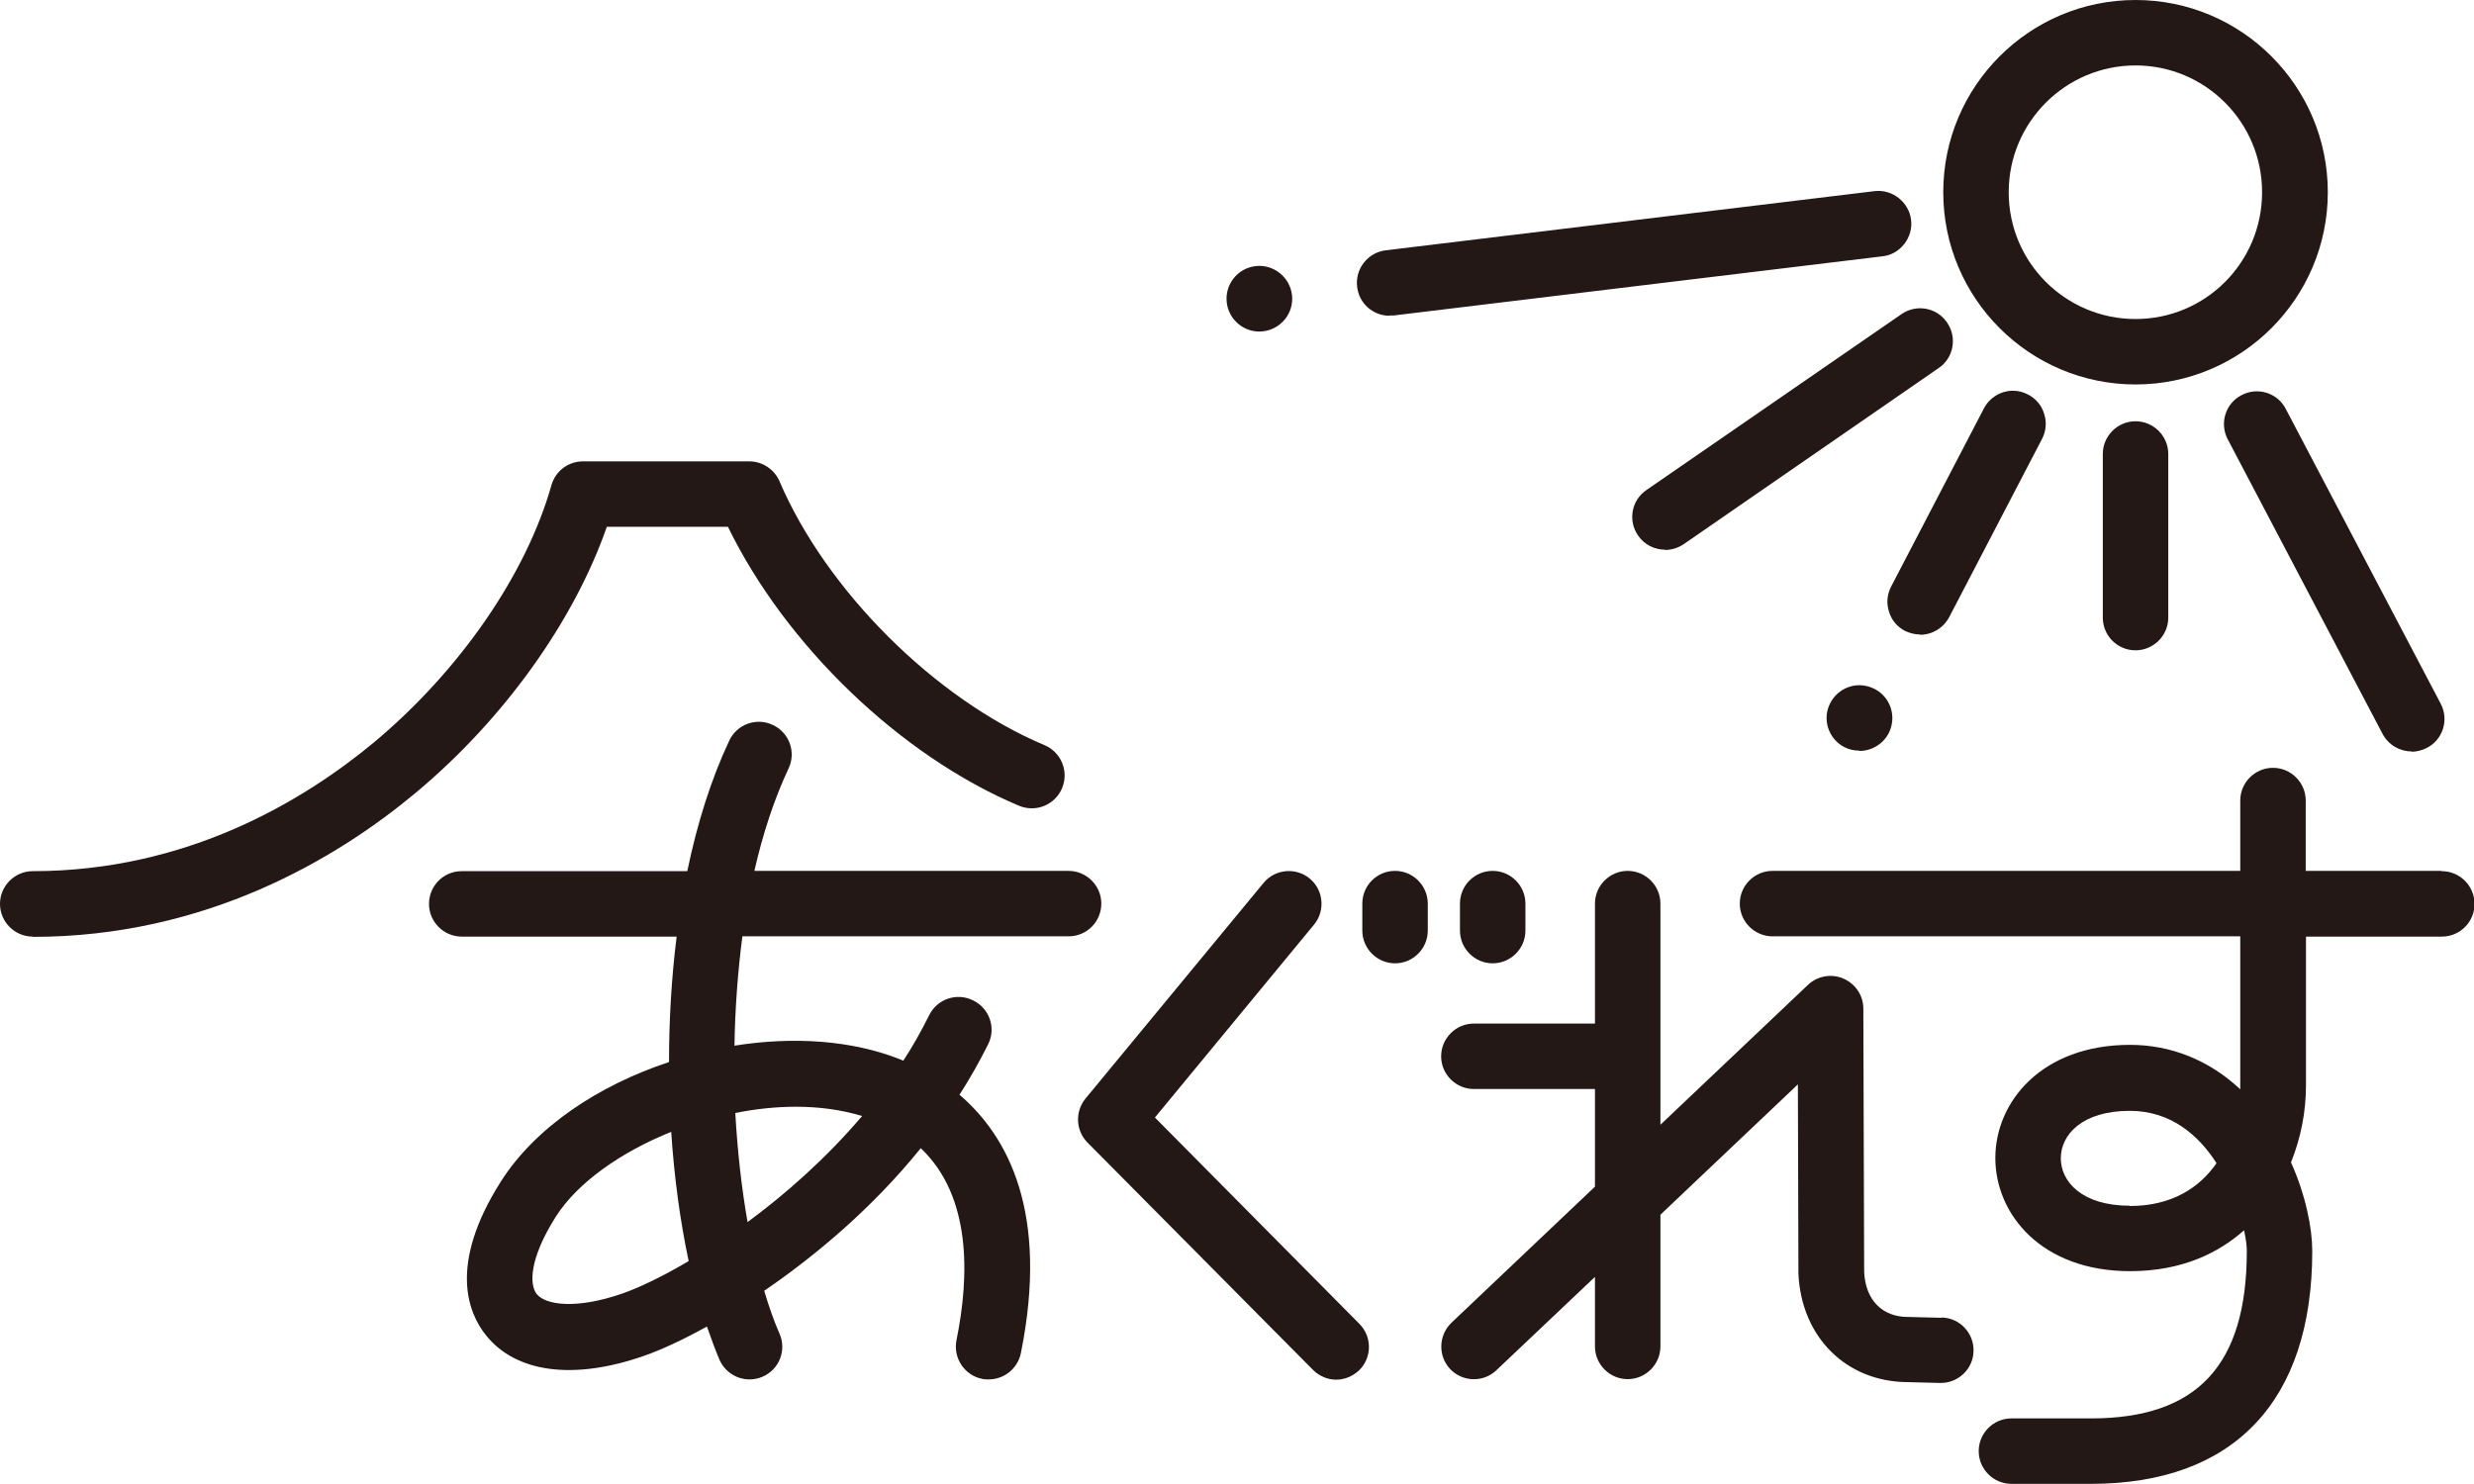
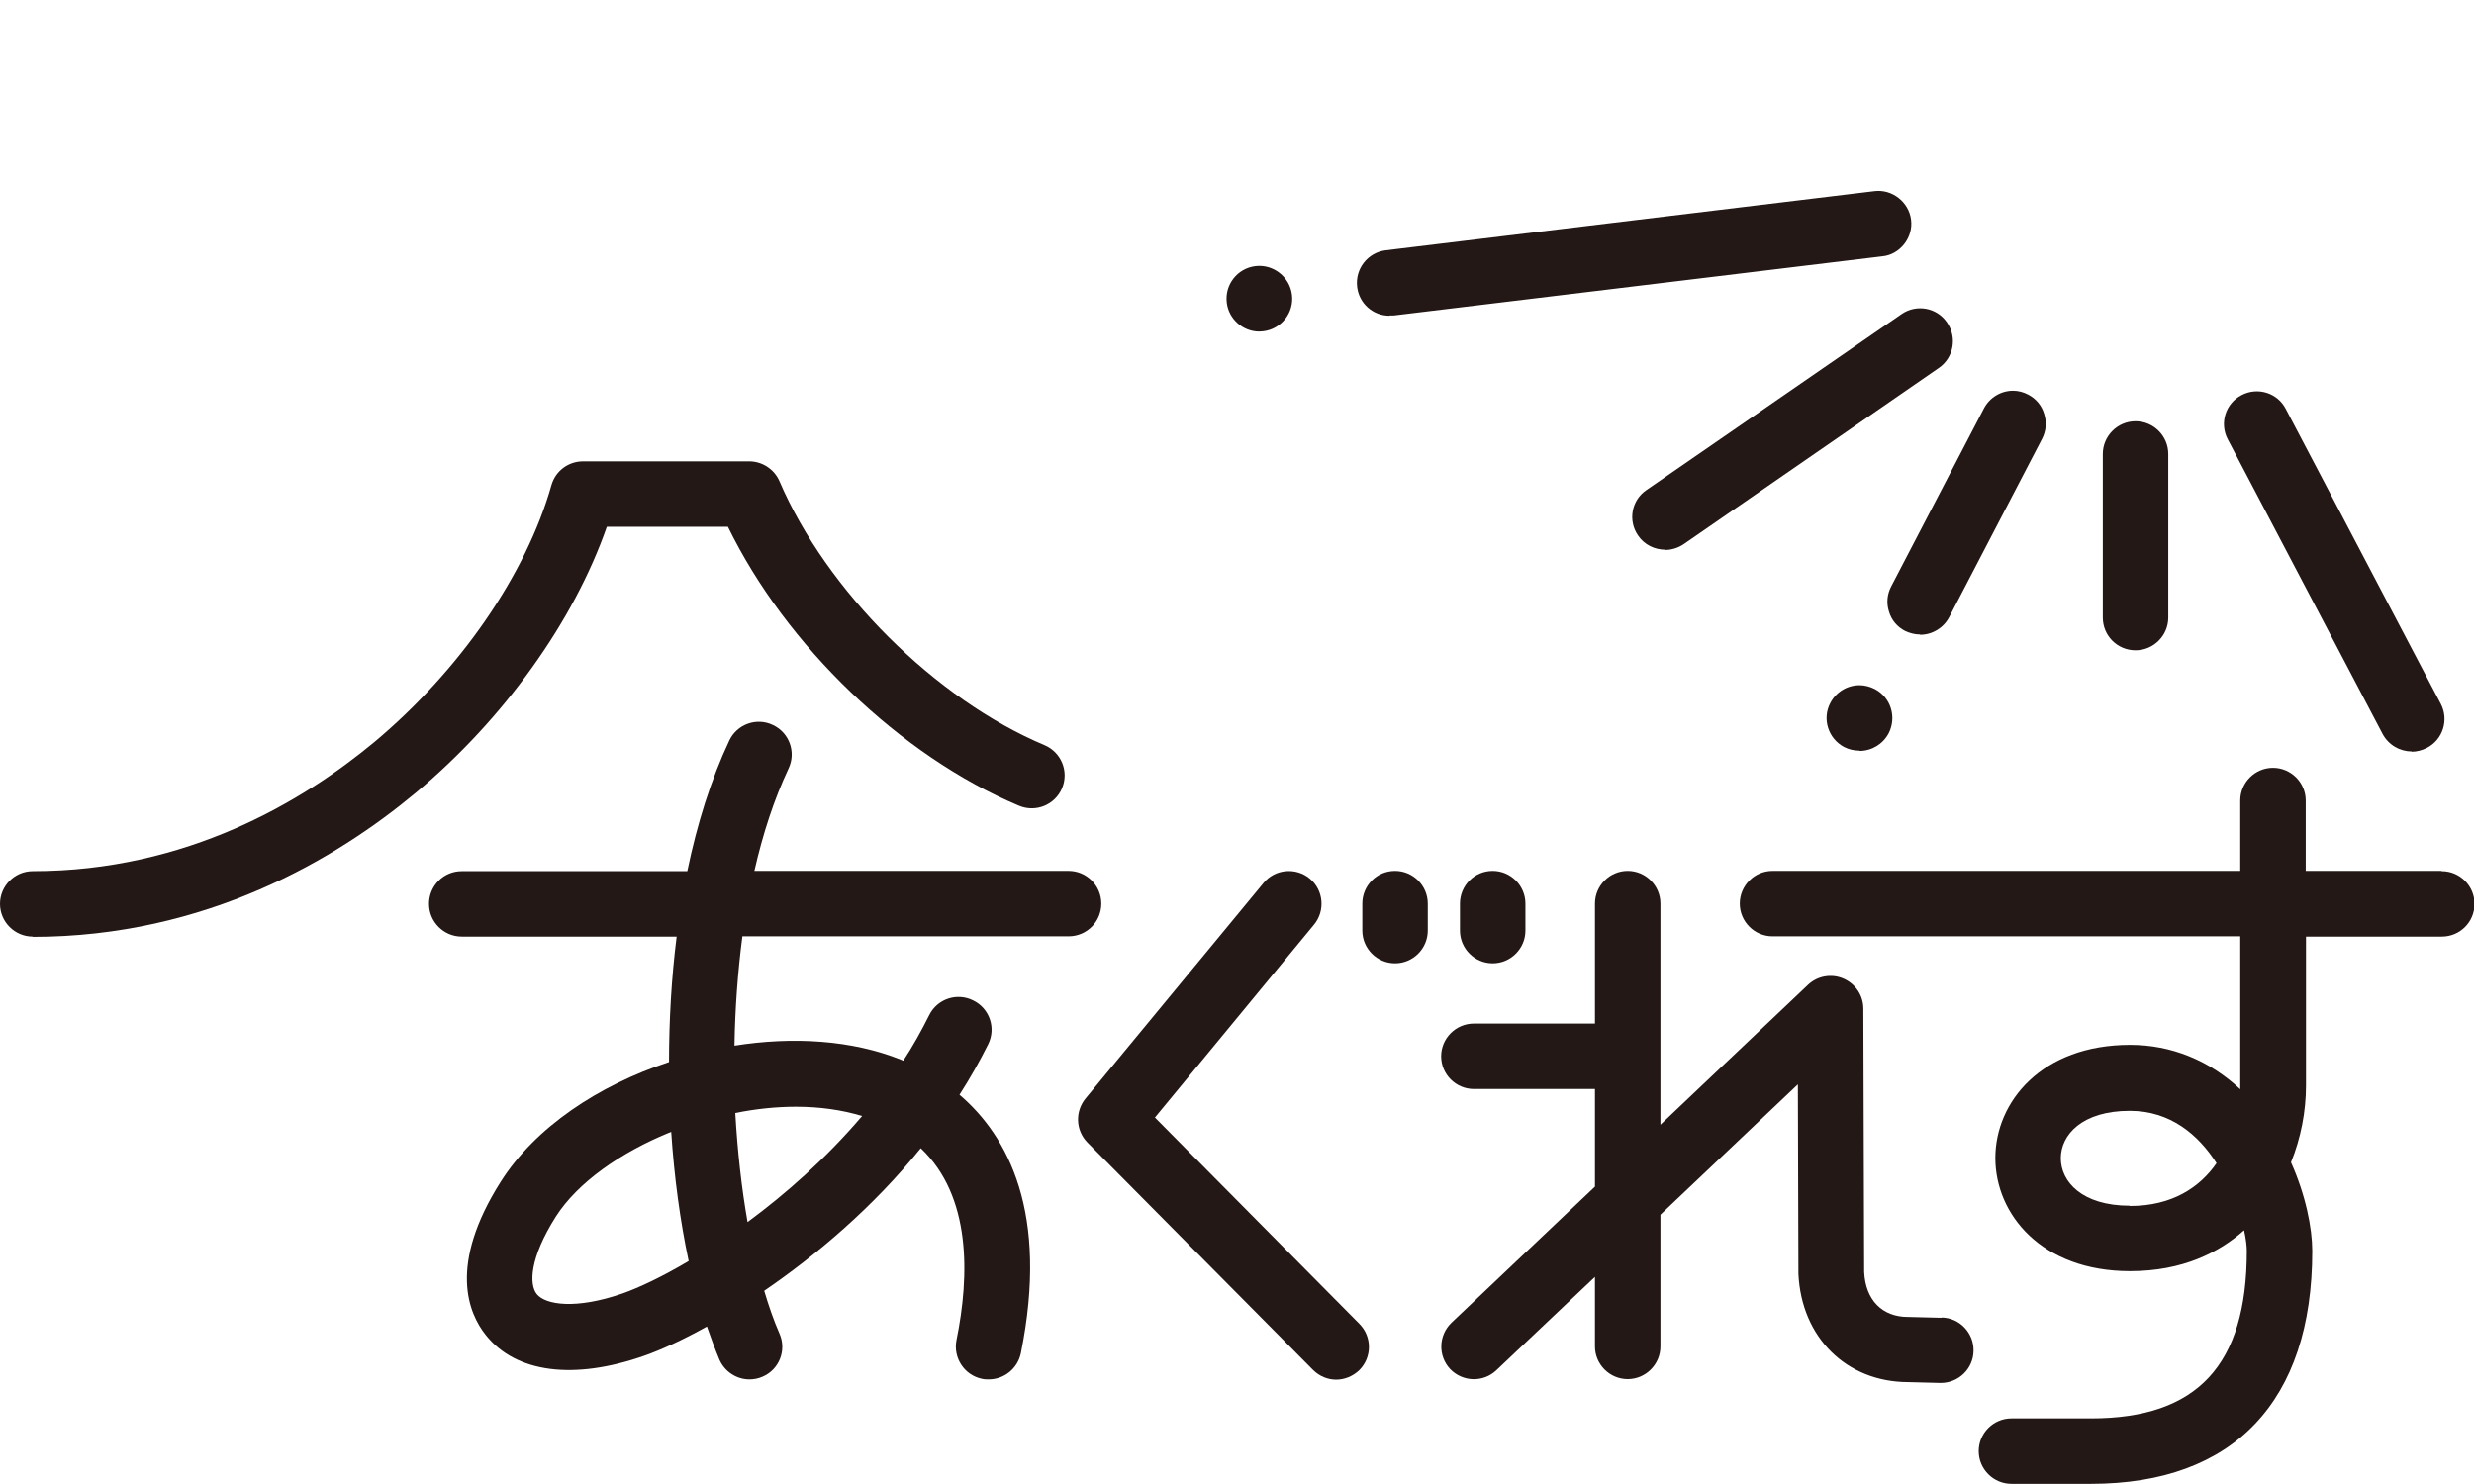
<svg xmlns="http://www.w3.org/2000/svg" id="_レイヤー_2" width="90.71" height="54.43" viewBox="0 0 90.71 54.43">
  <g id="_レイヤー_1-2">
    <path d="m39.19,31.94h-11.53c.31-1.37.73-2.64,1.25-3.75.29-.6.03-1.32-.57-1.6-.6-.29-1.32-.03-1.6.57-.67,1.42-1.18,3.05-1.54,4.79h-8.27c-.67,0-1.2.54-1.2,1.2s.54,1.2,1.2,1.2h7.88c-.19,1.51-.28,3.07-.28,4.6-2.6.86-4.91,2.4-6.17,4.39-1.94,3.06-1.18,4.83-.55,5.62,1.1,1.39,3.23,1.67,5.82.76.6-.21,1.39-.57,2.29-1.07.15.43.3.84.46,1.22.2.45.64.72,1.1.72.16,0,.32-.03.48-.1.61-.26.89-.97.62-1.58-.21-.48-.39-1-.56-1.57,1.9-1.3,3.98-3.05,5.74-5.23,1.86,1.76,1.79,4.68,1.31,7.04-.13.65.29,1.29.94,1.42.08.02.16.02.24.02.56,0,1.06-.39,1.18-.96,1.04-5.15-.47-7.96-2.25-9.48.38-.59.73-1.21,1.05-1.85.3-.6.05-1.32-.55-1.61-.6-.3-1.32-.05-1.61.54-.29.58-.6,1.14-.95,1.67-.02,0-.04-.02-.07-.03-1.81-.73-3.98-.86-6.12-.52.02-1.35.12-2.7.29-4.01h11.96c.67,0,1.2-.54,1.2-1.2s-.54-1.2-1.2-1.2m-16.36,15.5c-1.7.59-2.82.42-3.14.02-.28-.35-.27-1.31.7-2.84.79-1.24,2.37-2.36,4.23-3.11.11,1.67.33,3.28.64,4.74-.98.58-1.83.98-2.43,1.19m6.37-6.85c.84,0,1.66.11,2.42.34-1.31,1.54-2.79,2.85-4.2,3.89-.22-1.25-.37-2.6-.45-4,.74-.15,1.49-.23,2.22-.23" style="fill:#231815; stroke-width:0px;" />
    <path d="m71.18,48.33l-1.19-.03h-.03c-.95,0-1.56-.62-1.61-1.65l-.03-9.66c0-.48-.29-.91-.73-1.1-.44-.19-.95-.1-1.3.23l-5.41,5.13v-8.11c0-.66-.54-1.2-1.2-1.2s-1.2.54-1.2,1.2v4.4h-4.44c-.66,0-1.2.54-1.2,1.2s.54,1.2,1.2,1.2h4.44v3.58l-5.26,4.99c-.48.46-.5,1.22-.05,1.7.46.48,1.22.5,1.7.04l3.61-3.42v2.55c0,.66.54,1.2,1.2,1.2s1.2-.54,1.2-1.2v-4.83l5.04-4.78.02,6.9s0,.04,0,.05c.11,2.33,1.76,3.96,4.01,3.97l1.18.03h.03c.65,0,1.19-.52,1.2-1.17.02-.66-.51-1.22-1.17-1.23" style="fill:#231815; stroke-width:0px;" />
    <path d="m89.51,31.94h-4.97c0-.87,0-1.74,0-2.58,0-.66-.54-1.2-1.2-1.2s-1.2.54-1.2,1.2c0,.84,0,1.71,0,2.58h-17.15c-.66,0-1.2.54-1.2,1.2s.54,1.2,1.2,1.2h17.15c0,1.15,0,2.23,0,3.13,0,1.11,0,1.96,0,2.34,0,.04,0,.09,0,.14-1.13-1.06-2.53-1.63-4.04-1.63-3.24,0-4.94,2.09-4.94,4.15s1.69,4.15,4.94,4.15c1.93,0,3.27-.69,4.18-1.5.07.32.1.58.1.76,0,4.18-1.81,6.14-5.71,6.14h-2.92c-.66,0-1.2.54-1.2,1.2s.54,1.2,1.2,1.2h2.92c5.23,0,8.11-3.03,8.11-8.54,0-.83-.24-2.05-.78-3.25.36-.89.55-1.86.55-2.82,0-.38,0-1.22,0-2.33,0-.9,0-1.98,0-3.13h4.98c.67,0,1.2-.54,1.2-1.2s-.54-1.2-1.2-1.2m-11.44,12.27c-1.75,0-2.53-.88-2.53-1.74s.78-1.74,2.53-1.74c1.48,0,2.51.87,3.18,1.92-.61.88-1.62,1.57-3.18,1.57" style="fill:#231815; stroke-width:0px;" />
    <path d="m42.35,40.98l5.83-7.07c.42-.51.35-1.27-.16-1.69-.51-.42-1.27-.35-1.69.16l-6.53,7.91c-.39.48-.36,1.17.07,1.61l8.27,8.34c.24.24.55.36.85.36s.61-.12.85-.35c.47-.47.47-1.23,0-1.7l-7.5-7.57Z" style="fill:#231815; stroke-width:0px;" />
    <path d="m51.15,31.94c-.67,0-1.2.54-1.2,1.2v.99c0,.66.54,1.2,1.2,1.2s1.2-.54,1.2-1.2v-.99c0-.66-.54-1.2-1.2-1.2" style="fill:#231815; stroke-width:0px;" />
    <path d="m54.73,31.94c-.67,0-1.2.54-1.2,1.2v.99c0,.66.54,1.2,1.2,1.2s1.2-.54,1.2-1.2v-.99c0-.66-.54-1.2-1.2-1.2" style="fill:#231815; stroke-width:0px;" />
    <path d="m1.2,34.35c-.66,0-1.2-.54-1.2-1.2s.54-1.2,1.2-1.2c5.66,0,9.93-2.58,12.52-4.73,3.13-2.62,5.57-6.14,6.5-9.43.15-.52.62-.87,1.16-.87h6.09c.48,0,.92.29,1.11.73,1.72,4.02,5.72,8,9.72,9.68.61.26.9.96.64,1.58-.26.61-.96.9-1.58.64-4.35-1.83-8.55-5.88-10.67-10.23h-4.44c-1.21,3.47-3.78,7.06-7,9.75-2.89,2.41-7.68,5.29-14.06,5.29" style="fill:#231815; stroke-width:0px;" />
-     <path d="m78.3,14.1c-3.89,0-7.05-3.16-7.05-7.05s3.16-7.05,7.05-7.05,7.05,3.16,7.05,7.05-3.16,7.05-7.05,7.05m0-11.7c-2.56,0-4.65,2.08-4.65,4.65s2.08,4.65,4.65,4.65,4.64-2.08,4.64-4.65-2.08-4.65-4.64-4.65" style="fill:#231815; stroke-width:0px;" />
    <path d="m78.3,23.85c-.67,0-1.2-.54-1.2-1.2v-6c0-.66.54-1.2,1.2-1.2s1.2.54,1.2,1.2v6c0,.66-.54,1.2-1.2,1.2" style="fill:#231815; stroke-width:0px;" />
    <path d="m68.18,27.53c-.2,0-.38-.04-.56-.13-.59-.31-.82-1.04-.51-1.62.21-.4.62-.65,1.07-.65.19,0,.38.05.56.14.59.31.81,1.03.51,1.62-.21.4-.62.65-1.07.65m2.22-4.27h0c-.19,0-.38-.05-.55-.13-.29-.15-.5-.4-.59-.71-.1-.31-.07-.63.08-.92l3.4-6.53c.21-.4.62-.65,1.07-.65.19,0,.38.05.55.14.29.15.5.4.59.71.1.31.07.63-.08.92l-3.4,6.53c-.21.4-.62.65-1.07.65" style="fill:#231815; stroke-width:0px;" />
    <path d="m61.05,20.16c-.38,0-.76-.18-.99-.52-.38-.55-.24-1.3.31-1.67l9.35-6.45c.55-.38,1.3-.24,1.67.31.38.55.24,1.3-.31,1.67l-9.35,6.46c-.21.14-.45.21-.68.21" style="fill:#231815; stroke-width:0px;" />
    <path d="m46.17,12.16c-.6,0-1.12-.46-1.19-1.06-.08-.66.39-1.26,1.05-1.34.66-.08,1.26.4,1.34,1.05.04.32-.05.64-.25.89-.2.25-.48.41-.8.45-.05,0-.1.01-.15.01m4.78-.58c-.61,0-1.12-.45-1.19-1.06-.08-.66.39-1.26,1.05-1.34l17.92-2.17c.65-.08,1.26.4,1.34,1.05.04.32-.05.63-.25.89-.2.25-.48.42-.8.45l-17.92,2.17s-.1,0-.15,0" style="fill:#231815; stroke-width:0px;" />
    <path d="m88.43,27.56c-.43,0-.85-.23-1.07-.64l-5.68-10.81c-.31-.59-.08-1.32.51-1.62.59-.31,1.32-.08,1.62.51l5.68,10.81c.31.59.08,1.32-.51,1.62-.18.09-.37.14-.56.14" style="fill:#231815; stroke-width:0px;" />
  </g>
</svg>